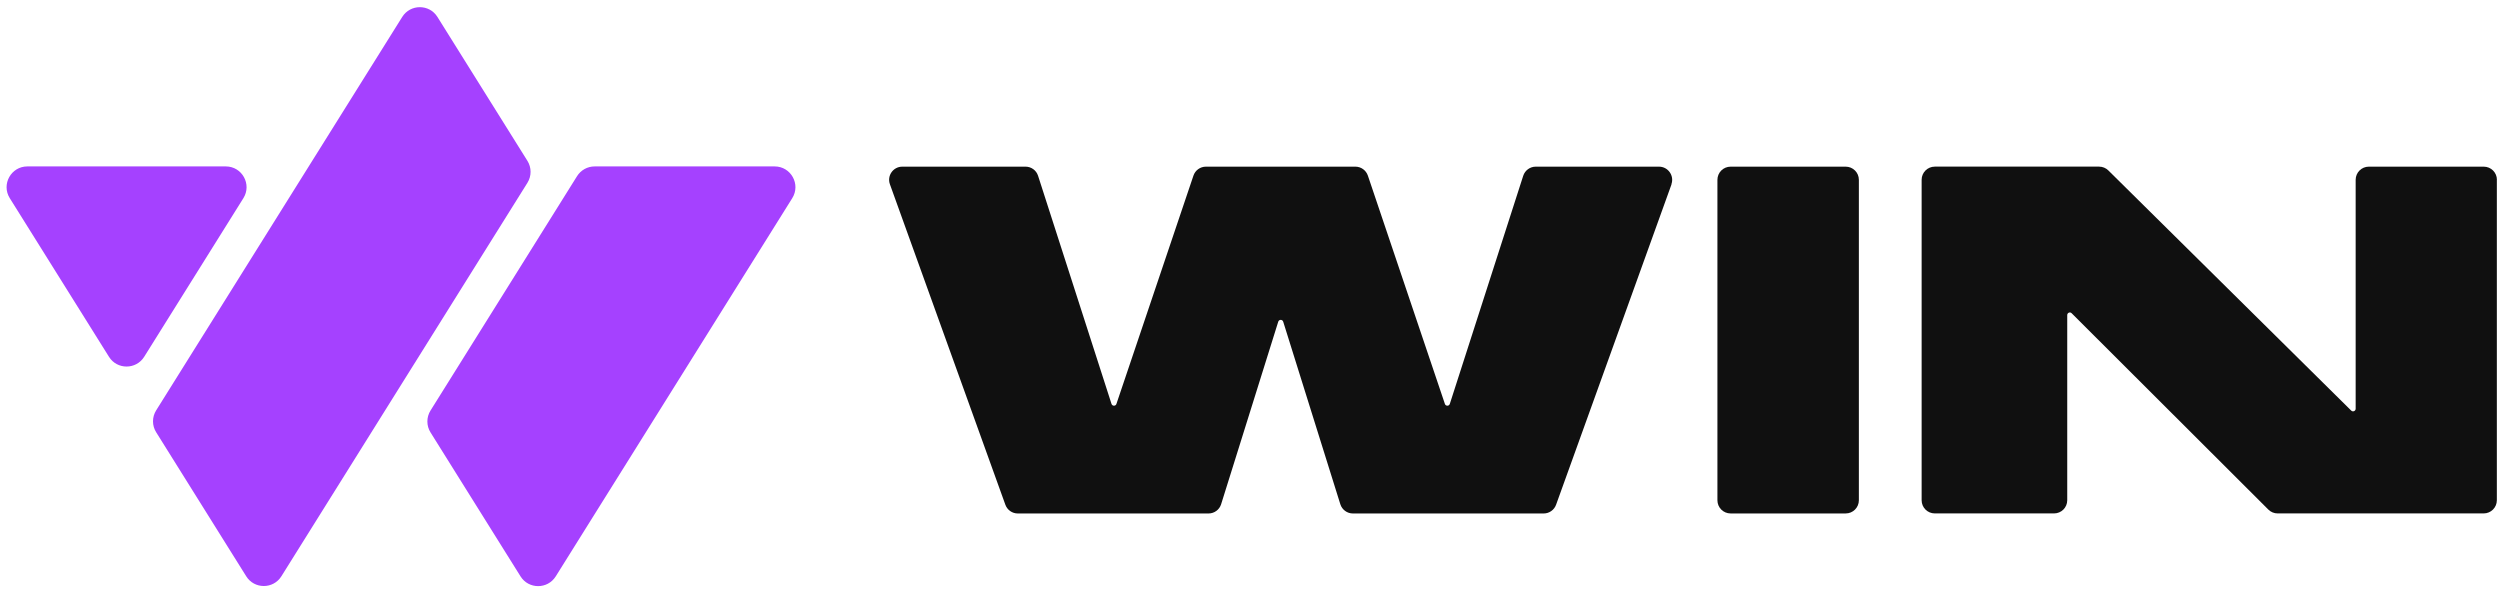
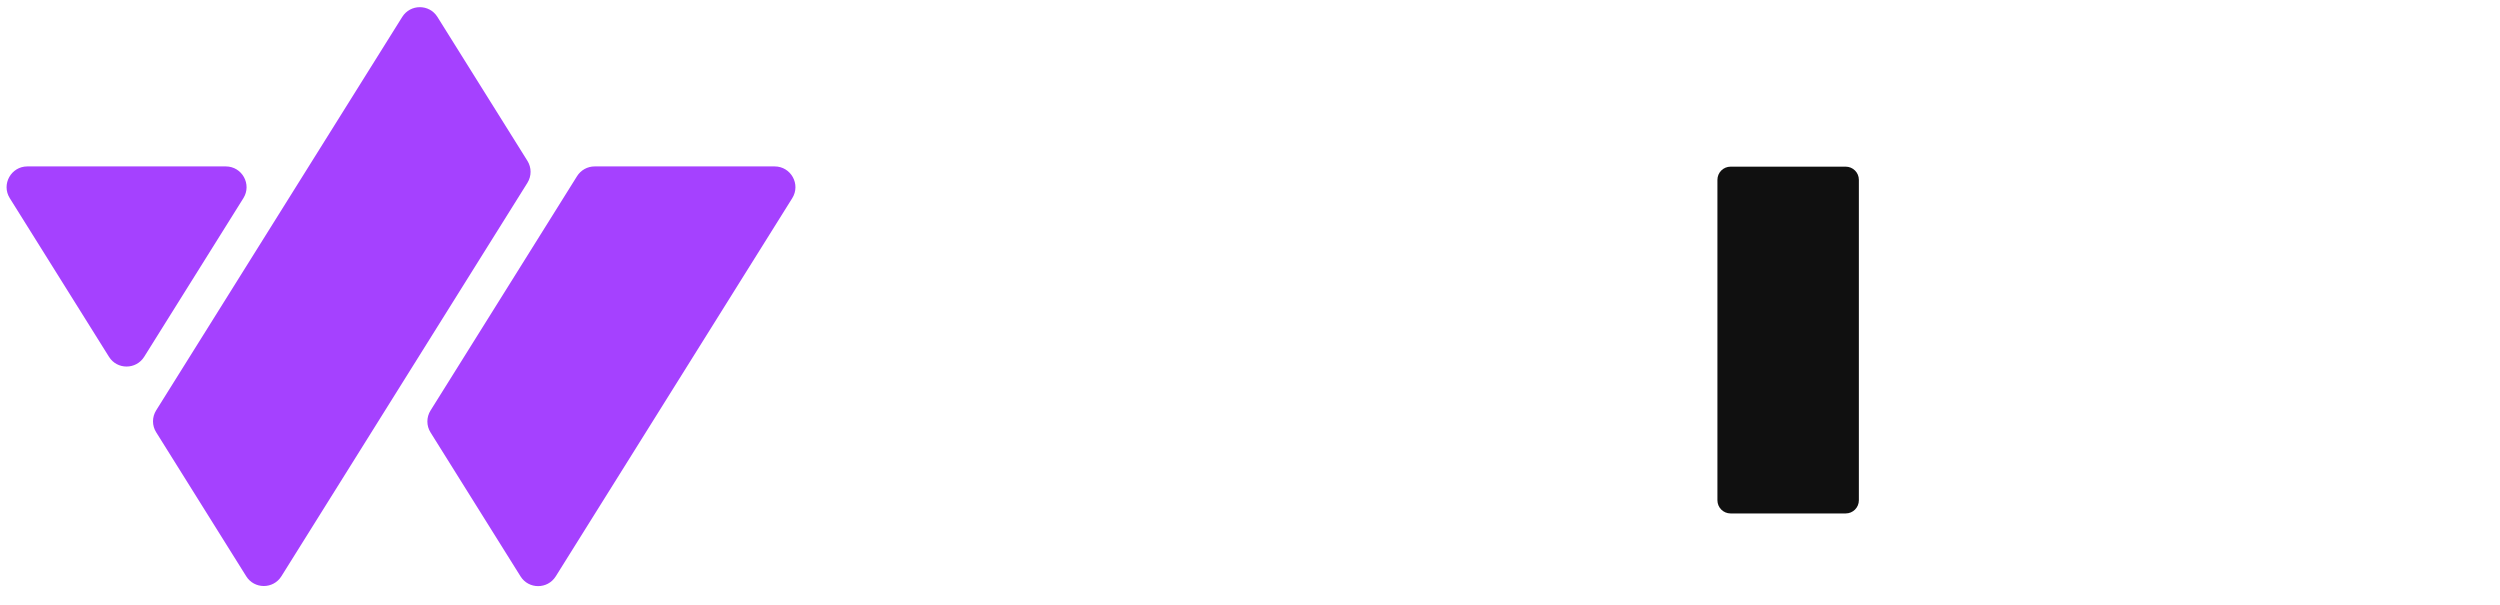
<svg xmlns="http://www.w3.org/2000/svg" width="95" height="23" viewBox="0 0 95 23" fill="none">
  <g id="Group 369">
    <g id="Group 335">
      <path id="Vector" d="M0.371 7.53L4.141 13.558C4.449 14.052 5.169 14.052 5.479 13.558L9.249 7.53C9.577 7.005 9.199 6.324 8.58 6.324H1.04C0.421 6.324 0.043 7.005 0.371 7.53Z" fill="#A541FF" />
      <path id="Vector_2" d="M16.361 16.434L19.78 21.902C20.089 22.396 20.808 22.396 21.118 21.902L30.106 7.53C30.434 7.005 30.056 6.324 29.437 6.324H22.596C22.325 6.324 22.072 6.464 21.928 6.694L16.361 15.598C16.2 15.854 16.2 16.179 16.361 16.434Z" fill="#A541FF" />
      <path id="Vector_3" d="M5.935 16.427L9.356 21.898C9.664 22.392 10.384 22.392 10.693 21.898L20.042 6.947C20.202 6.691 20.202 6.367 20.042 6.112L16.622 0.643C16.314 0.149 15.594 0.149 15.285 0.643L5.935 15.592C5.774 15.848 5.774 16.173 5.935 16.427Z" fill="#A541FF" />
    </g>
    <g id="Group 336">
-       <path id="Vector_4" d="M63.518 7.003L59.131 19.18C59.059 19.379 58.871 19.512 58.659 19.512H51.41C51.191 19.512 50.997 19.369 50.932 19.16L48.762 12.225C48.732 12.132 48.602 12.132 48.573 12.225L46.403 19.16C46.338 19.369 46.144 19.512 45.925 19.512H38.676C38.464 19.512 38.276 19.379 38.204 19.18L33.817 7.003C33.699 6.677 33.94 6.333 34.288 6.333H38.971C39.189 6.333 39.381 6.473 39.447 6.681L42.237 15.348C42.266 15.438 42.395 15.44 42.424 15.349L45.351 6.673C45.42 6.469 45.611 6.333 45.825 6.333H51.505C51.72 6.333 51.91 6.471 51.979 6.673L54.906 15.349C54.936 15.44 55.065 15.438 55.093 15.348L57.882 6.681C57.949 6.474 58.141 6.333 58.359 6.333H63.042C63.388 6.333 63.63 6.677 63.513 7.003H63.518Z" fill="#101010" />
      <path id="Vector_5" d="M70.136 6.333H65.763C65.486 6.333 65.262 6.557 65.262 6.833V19.011C65.262 19.287 65.486 19.511 65.763 19.511H70.136C70.413 19.511 70.637 19.287 70.637 19.011V6.833C70.637 6.557 70.413 6.333 70.136 6.333Z" fill="#101010" />
-       <path id="Vector_6" d="M94.88 6.832V19.01C94.88 19.286 94.656 19.51 94.38 19.51H86.551C86.418 19.51 86.291 19.458 86.197 19.364L78.723 11.903C78.66 11.84 78.555 11.885 78.555 11.973V19.01C78.555 19.286 78.331 19.51 78.054 19.51H73.522C73.246 19.51 73.022 19.286 73.022 19.01V6.832C73.022 6.556 73.246 6.332 73.522 6.332H79.766C79.897 6.332 80.025 6.384 80.118 6.477L89.347 15.603C89.409 15.664 89.515 15.62 89.515 15.533V6.834C89.515 6.557 89.739 6.333 90.015 6.333H94.382C94.659 6.333 94.883 6.557 94.883 6.834L94.88 6.832Z" fill="#101010" />
    </g>
  </g>
</svg>